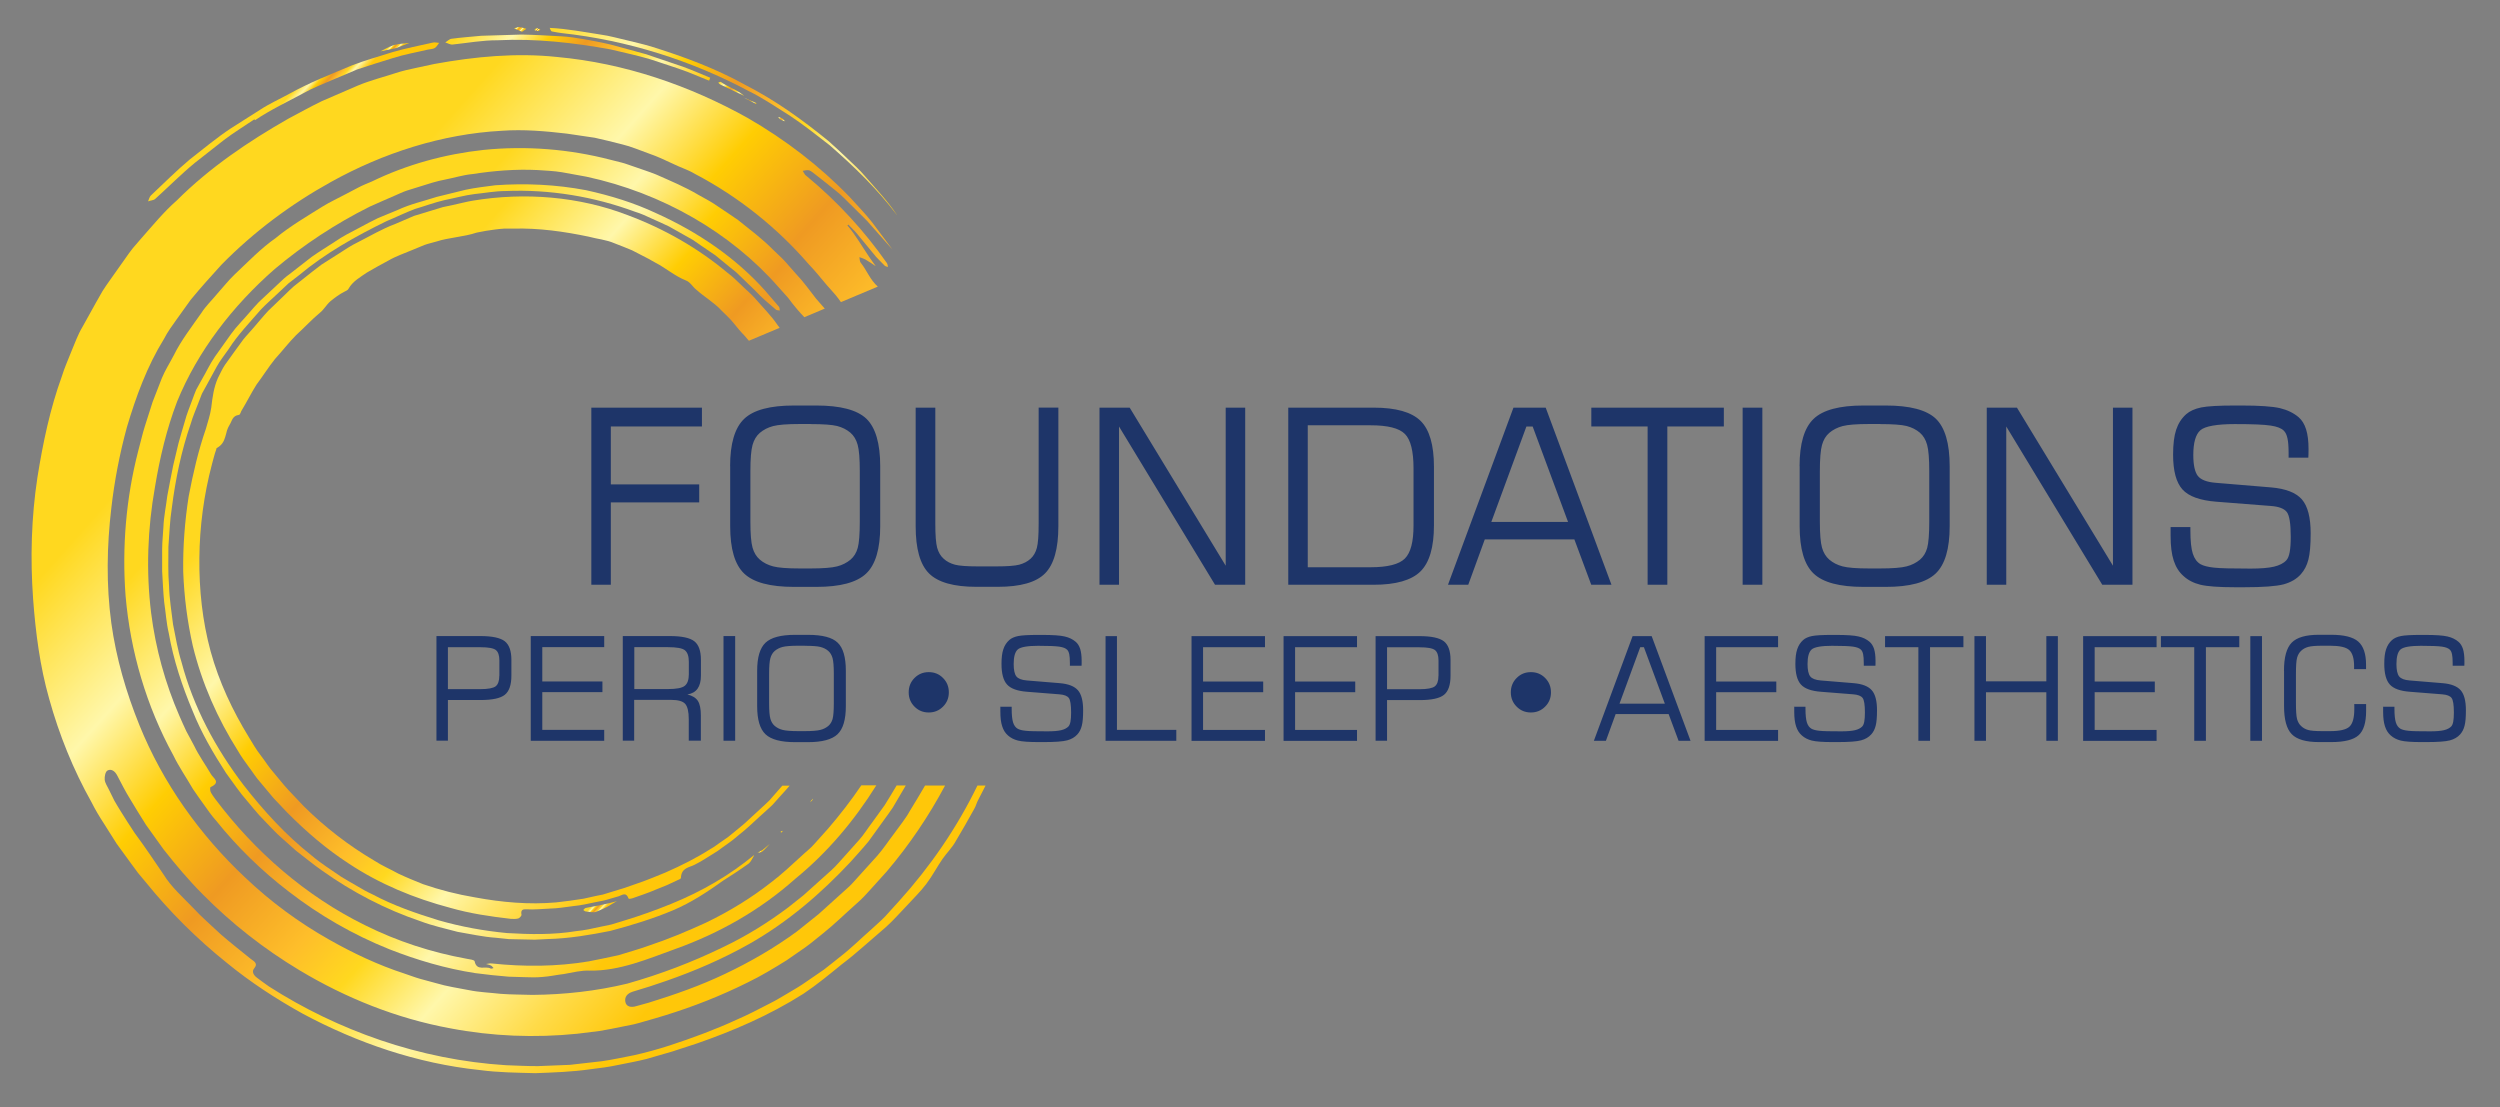
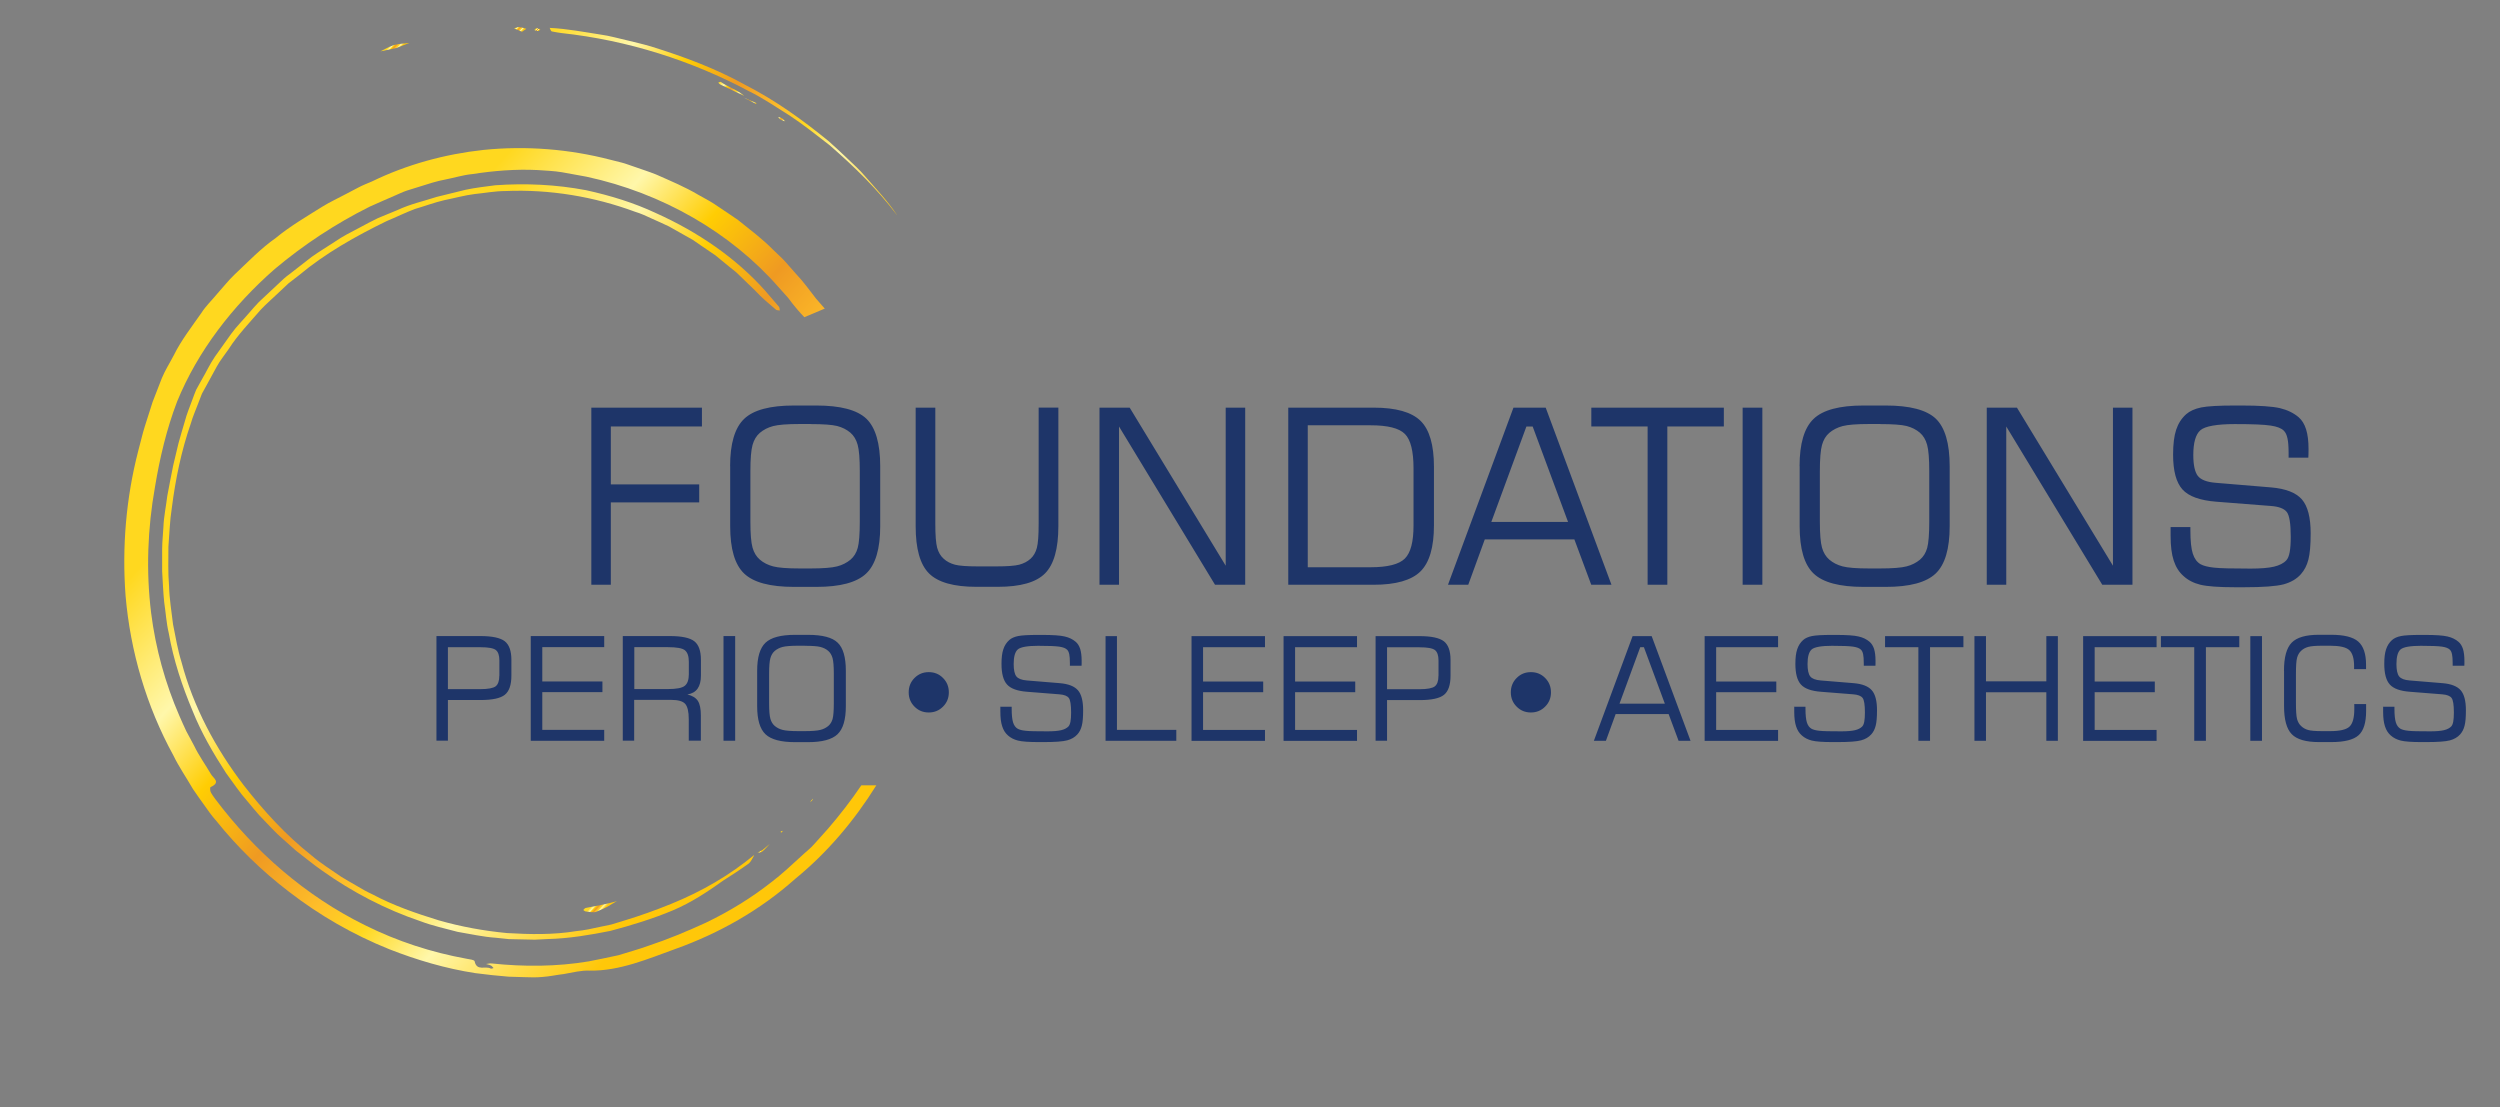
<svg xmlns="http://www.w3.org/2000/svg" width="298" height="132" viewBox="0 0 298 132" fill="none">
  <rect x="0" y="0" width="298" height="132" fill="#808080" stroke="none" />
  <g clip-path="url(#clip0_3230_14949)">
-     <path fill-rule="evenodd" clip-rule="evenodd" d="M101.096 26.741L101.987 27.657L102.801 28.641L104.43 30.617C104.753 30.982 105.126 31.313 105.457 31.669C105.55 31.763 105.711 31.771 105.847 31.822C105.805 31.669 105.805 31.491 105.72 31.364C103.047 27.547 99.849 24.044 96.201 21.033C96.124 20.965 96.031 20.906 95.972 20.838C95.861 20.685 95.776 20.516 95.683 20.363C95.912 20.329 96.133 20.261 96.362 20.287C96.549 20.304 96.735 20.448 96.896 20.567C97.779 21.254 98.653 21.941 99.51 22.636C100.332 23.255 101.011 24.036 101.758 24.74C102.479 25.486 103.259 26.156 103.913 26.962C104.736 27.886 105.559 28.819 106.373 29.735C105.575 28.667 104.778 27.598 103.972 26.521C103.141 25.461 102.199 24.502 101.291 23.493C97.736 19.812 93.613 16.648 89.125 14.061C82.219 10.21 74.482 7.53 66.405 6.792C61.561 6.275 56.623 6.741 51.787 7.623L49.497 8.115C48.733 8.276 47.969 8.446 47.197 8.7C45.687 9.192 44.084 9.599 42.65 10.202L38.374 12.051C36.991 12.721 35.668 13.459 34.327 14.171C29.61 16.868 25.02 19.956 21.067 23.9C19.531 25.248 18.216 26.86 16.85 28.404L15.841 29.574C15.51 29.973 15.222 30.414 14.916 30.838L13.109 33.391C12.812 33.824 12.507 34.231 12.227 34.689L11.421 36.105L9.834 38.964C9.266 39.914 8.926 40.906 8.511 41.882C8.129 42.857 7.679 43.858 7.391 44.808C5.966 48.718 5.117 52.798 4.464 56.886C3.734 61.67 3.599 66.538 3.946 71.39C4.243 75.385 4.752 79.405 5.864 83.307C7.051 87.582 8.731 91.746 10.912 95.631C11.344 96.496 11.836 97.319 12.362 98.125L13.906 100.568L15.603 102.9L16.46 104.062L17.36 105.139C20.21 108.668 23.451 111.899 27.031 114.766C29.831 117.065 32.885 119.058 36.084 120.831C42.565 124.308 49.726 126.768 57.175 127.548C59.372 127.845 61.595 127.862 63.809 127.922C66.023 127.837 68.238 127.769 70.427 127.447C71.521 127.319 72.615 127.175 73.752 126.929C74.864 126.7 76.026 126.497 77.078 126.225L80.124 125.343L83.059 124.385C87.293 122.917 91.662 121.06 95.768 118.456C97.38 117.379 98.907 116.115 100.332 114.953C101.266 114.249 102.148 113.511 103.005 112.756L105.609 110.5C106.466 109.737 107.247 108.829 108.061 107.989C108.85 107.116 109.716 106.301 110.411 105.368C111.132 104.427 111.675 103.358 112.346 102.391C112.838 101.679 113.474 101.068 113.898 100.313C114.679 99.024 115.408 97.709 116.138 96.403C116.333 96.081 116.409 95.699 116.588 95.377L117.478 93.638H116.511C114.093 98.625 110.912 103.273 107.145 107.438L105.499 109.253C104.939 109.838 104.32 110.347 103.734 110.899C102.521 111.959 101.401 113.087 100.103 114.079C99.467 114.588 98.839 115.097 98.186 115.597L96.099 117.031C95.412 117.523 94.691 117.93 93.969 118.363C93.248 118.77 92.536 119.236 91.798 119.592C90.474 120.271 89.151 120.975 87.819 121.543C86.478 122.171 85.146 122.697 83.814 123.214C81.15 124.207 78.571 125.114 75.61 125.776C74.321 126.022 73.014 126.319 71.742 126.497L67.941 126.929L64.115 127.082C62.842 127.09 61.561 127.014 60.288 126.972C55.189 126.649 50.15 125.623 45.34 123.986C40.665 122.391 36.211 120.246 32.079 117.599C31.596 117.268 31.12 116.912 30.645 116.556C30.196 116.225 29.984 115.793 30.306 115.419C30.764 114.877 30.348 114.622 29.89 114.3C28.694 113.333 27.481 112.383 26.319 111.374C25.207 110.313 24.028 109.321 22.993 108.193C21.771 106.921 20.405 105.725 19.497 104.24C18.386 102.612 17.258 100.915 16.053 99.295C15.485 98.456 14.959 97.599 14.415 96.742C14.152 96.31 13.881 95.886 13.635 95.445L12.965 94.087C12.787 93.706 12.507 93.316 12.481 92.942C12.447 92.552 12.566 91.984 12.812 91.848C13.236 91.611 13.694 91.891 13.974 92.442C14.475 93.392 14.95 94.35 15.518 95.258C16.146 96.276 16.749 97.319 17.402 98.32L19.497 101.246C20.965 103.104 22.475 104.91 24.155 106.59C27.583 110.067 31.468 113.112 35.676 115.64C41.191 118.956 47.291 121.408 53.688 122.578C58.651 123.528 63.775 123.732 68.798 123.223L71.478 122.892C72.378 122.748 73.286 122.553 74.185 122.374L75.534 122.103C75.984 122.01 76.382 121.866 76.806 121.755C77.646 121.509 78.495 121.28 79.318 121.017C82.584 120.008 85.876 118.727 89.074 117.133C90.678 116.361 92.239 115.419 93.774 114.461L96.014 112.909C96.744 112.383 97.405 111.806 98.11 111.255C99.501 110.144 100.74 108.914 102.063 107.743C102.733 107.175 103.327 106.522 103.921 105.852L105.711 103.867C108.392 100.712 110.717 97.268 112.651 93.638H110.267C109.69 94.647 109.071 95.64 108.468 96.641C107.942 97.607 107.221 98.456 106.585 99.355C105.915 100.228 105.312 101.161 104.583 101.993L102.36 104.452C101.987 104.851 101.63 105.292 101.232 105.665L100.01 106.768L97.567 108.973L94.979 111.043C92.29 113.011 89.405 114.673 86.436 116.081C83.458 117.506 80.429 118.558 77.341 119.516L75.814 119.94C75.254 120.11 74.651 120.025 74.541 119.423C74.431 118.838 74.762 118.422 75.415 118.21C76.764 117.811 78.105 117.387 79.419 116.921C82.805 115.742 86.139 114.308 89.295 112.527C93.876 109.932 97.847 106.522 101.376 102.747C102.106 101.925 102.852 101.119 103.548 100.271L105.474 97.599C105.788 97.149 106.127 96.717 106.424 96.259L107.255 94.842L107.968 93.629H106.874L106.772 93.808C106.322 94.537 105.906 95.283 105.44 95.996L103.938 98.074C103.421 98.752 102.971 99.49 102.402 100.127L100.689 102.043C100.171 102.595 99.696 103.197 99.128 103.706L97.439 105.224L95.743 106.742L93.961 108.159C91.526 109.991 88.921 111.603 86.173 112.909C82.499 114.698 78.698 116.14 74.762 117.251C71.054 118.142 67.27 118.558 63.47 118.592C62.206 118.541 60.925 118.566 59.669 118.464C58.405 118.32 57.124 118.278 55.885 118.023C54.587 117.769 53.272 117.582 52.008 117.201L50.099 116.683C49.463 116.505 48.843 116.259 48.224 116.055C45.085 115.038 42.09 113.621 39.231 112.001C35.608 109.957 32.24 107.472 29.229 104.605C23.833 99.541 19.413 93.35 16.621 86.445C15.043 82.544 13.847 78.455 13.27 74.274C12.651 69.719 12.736 65.096 13.27 60.567C13.643 57.31 14.263 54.087 15.128 50.915C16.206 47.293 17.521 43.671 19.557 40.38C19.981 39.541 20.549 38.786 21.084 38.031L22.713 35.758C23.892 34.316 25.148 32.933 26.395 31.559C30.238 27.64 34.667 24.341 39.443 21.695C45.662 18.234 52.695 15.969 59.813 15.588C62.409 15.401 65.005 15.63 67.559 15.927L70.893 16.419C71.988 16.665 73.082 16.928 74.159 17.208C75.237 17.462 76.272 17.92 77.307 18.285C78.35 18.641 79.352 19.116 80.344 19.583C81.15 19.981 82.016 20.236 82.788 20.702C88.065 23.459 92.68 27.191 96.404 31.5C97.159 32.28 97.83 33.137 98.542 33.968L99.62 35.189C99.84 35.452 100.035 35.732 100.239 36.012L104.634 34.163C103.709 33.349 103.327 32.221 102.589 31.305C102.462 31.143 102.487 30.872 102.445 30.651C102.682 30.745 102.937 30.813 103.166 30.94C103.582 31.186 103.989 31.449 104.388 31.729C104.133 31.338 103.828 30.982 103.582 30.592C102.742 29.354 101.987 28.014 101.011 26.869L101.13 26.767L101.096 26.741Z" fill="url(#paint0_linear_3230_14949)" />
-     <path fill-rule="evenodd" clip-rule="evenodd" d="M92.926 39.066C92.849 38.973 92.781 38.879 92.714 38.786C91.916 37.599 90.89 36.598 89.948 35.504C89.464 34.961 88.896 34.511 88.378 33.994C87.852 33.493 87.335 32.968 86.741 32.535C83.296 29.643 79.233 27.285 74.779 25.631C69.035 23.425 62.562 22.891 56.368 23.917C55.562 24.053 54.782 24.265 53.976 24.435L52.788 24.689L51.643 25.037L49.352 25.733L47.087 26.708C45.551 27.276 44.092 28.15 42.599 28.905C41.836 29.269 41.148 29.744 40.444 30.194L38.323 31.543C37.568 32.094 36.855 32.688 36.117 33.264L35.023 34.13C34.667 34.426 34.353 34.766 34.013 35.088L32.011 37.013C31.375 37.684 30.806 38.404 30.204 39.091C29.805 39.566 29.364 40.008 28.982 40.491L27.896 41.984L26.819 43.485C26.48 43.986 26.25 44.537 25.979 45.054C25.487 46.157 25.326 47.344 25.181 48.6C25.054 49.473 24.783 50.245 24.537 51.127C23.629 53.748 23.01 56.454 22.492 59.16C22.026 62.137 21.796 65.148 21.839 68.142C21.949 71.136 22.331 74.096 22.984 76.997C24.07 81.45 25.928 85.648 28.346 89.474C28.728 90.144 29.186 90.772 29.644 91.399C30.119 92.018 30.501 92.671 31.052 93.274L32.588 95.114L34.234 96.853C36.474 99.109 38.892 101.196 41.547 102.918C45.272 105.394 49.42 107.091 53.654 108.21C56.012 108.889 58.439 109.245 60.873 109.525C61.17 109.542 61.484 109.559 61.773 109.483C61.925 109.44 62.18 109.16 62.163 109.058C62.036 108.388 62.384 108.388 62.723 108.388C63.656 108.448 64.598 108.346 65.531 108.304C66.473 108.287 67.398 108.125 68.331 108.007C69.281 107.922 70.146 107.71 71.012 107.532C71.453 107.43 71.869 107.388 72.344 107.243L73.769 106.828C74.134 106.717 74.617 106.259 74.931 107.116C74.94 107.159 75.228 107.133 75.364 107.082C76.306 106.743 77.273 106.438 78.155 106.047L79.504 105.505L80.794 104.902C80.93 104.834 81.159 104.767 81.167 104.656C81.209 103.41 82.16 103.418 82.813 103.07C83.305 102.824 83.763 102.561 84.204 102.273C84.645 101.985 85.104 101.73 85.545 101.433C86.376 100.806 87.233 100.28 88.064 99.533C88.921 98.863 89.727 98.1 90.542 97.345L91.78 96.225C92.205 95.861 92.51 95.428 92.883 95.038C93.308 94.588 93.715 94.122 94.122 93.655H93.248C92.731 94.232 92.222 94.817 91.721 95.403C91 96.115 90.202 96.794 89.456 97.506C88.701 98.252 87.895 98.855 87.106 99.516C86.716 99.856 86.317 100.085 85.918 100.373C85.519 100.644 85.154 100.95 84.713 101.187C83.067 102.239 81.26 103.155 79.326 104.003C78.257 104.436 77.205 104.885 76.06 105.276L74.354 105.869L72.683 106.378C72.412 106.455 72.115 106.565 71.852 106.633L71.088 106.785L69.561 107.125C68.509 107.303 67.398 107.438 66.303 107.566C63.062 107.854 59.796 107.557 56.597 106.963C54.519 106.616 52.449 106.09 50.43 105.394C49.437 104.996 48.436 104.589 47.469 104.13C46.527 103.605 45.535 103.189 44.627 102.595C41.598 100.814 38.764 98.634 36.228 96.124L34.387 94.181C33.776 93.528 33.233 92.807 32.647 92.129C32.036 91.45 31.612 90.729 31.078 90.042C30.543 89.364 30.119 88.617 29.669 87.879C27.727 84.707 26.106 81.289 25.105 77.633C24.13 74.045 23.722 70.279 23.765 66.505C23.799 62.764 24.299 58.99 25.266 55.334C25.428 54.766 25.555 54.172 25.767 53.604C25.792 53.536 25.784 53.434 25.843 53.4C26.446 53.078 26.692 52.612 26.844 52.094C26.929 51.84 26.989 51.568 27.056 51.314C27.141 51.076 27.235 50.847 27.37 50.635C27.659 50.194 27.684 49.558 28.473 49.456C28.66 49.431 28.694 49.058 28.83 48.88C29.441 47.879 29.933 46.861 30.577 45.843C31.332 44.842 31.986 43.782 32.775 42.798C33.632 41.865 34.395 40.856 35.303 39.94C36.261 39.075 37.127 38.116 38.128 37.285C38.603 36.912 38.908 36.326 39.375 35.919C39.901 35.487 40.444 35.08 41.063 34.766C41.225 34.672 41.437 34.605 41.522 34.452C42.039 33.519 42.947 33.035 43.77 32.467C44.61 31.992 45.441 31.5 46.298 31.059C47.231 30.516 48.207 30.202 49.157 29.795L50.591 29.202C51.057 29.032 51.533 28.939 52.008 28.794C53.518 28.302 55.249 28.252 56.827 27.726C57.548 27.565 58.269 27.454 58.99 27.361C59.355 27.319 59.711 27.268 60.076 27.251H61.179C64.216 27.166 67.245 27.599 70.163 28.209C71.181 28.489 72.242 28.565 73.218 28.989C73.939 29.269 74.651 29.541 75.347 29.838L77.366 30.881C77.604 31.008 77.833 31.161 78.07 31.28C79.36 31.941 80.437 32.908 81.769 33.434C82.278 33.612 82.584 34.223 83.016 34.545C83.992 35.419 85.129 36.063 86.003 37.013C86.487 37.505 87.004 37.955 87.428 38.489C87.852 39.024 88.285 39.541 88.752 40.016L89.269 40.618L92.917 39.083L92.926 39.066Z" fill="url(#paint1_linear_3230_14949)" />
    <path fill-rule="evenodd" clip-rule="evenodd" d="M102.657 93.63C101.444 95.428 100.103 97.15 98.695 98.787L97.159 100.5C96.667 101.094 96.031 101.56 95.471 102.095C94.326 103.147 93.189 104.207 91.967 105.14C89.549 107.04 86.945 108.634 84.145 109.983C81.922 111.001 79.648 111.959 77.281 112.74C76.111 113.164 74.915 113.486 73.735 113.859C72.547 114.105 71.377 114.377 70.172 114.597C66.354 115.233 62.452 115.25 58.608 114.843C58.388 114.818 58.159 114.885 57.938 114.911C58.133 114.962 58.337 114.996 58.515 115.089C58.642 115.148 58.727 115.284 58.837 115.394C58.719 115.42 58.566 115.496 58.49 115.454C57.896 115.089 56.827 115.818 56.572 114.58C56.538 114.41 55.961 114.343 55.622 114.283C51.439 113.528 47.342 112.197 43.515 110.288C36.491 106.836 30.391 101.535 25.682 95.275C25.479 94.995 25.267 94.716 25.114 94.41C25.037 94.24 25.029 93.859 25.097 93.825C26.386 93.24 25.402 92.748 25.148 92.281C24.486 91.145 23.705 90.076 23.137 88.888L22.204 87.15C21.915 86.556 21.661 85.945 21.389 85.343C19.692 81.45 18.547 77.294 18.013 73.053C17.402 68.082 17.588 63.01 18.471 58.065C19.039 54.613 19.862 51.136 21.109 47.87C23.57 41.848 27.727 36.462 32.749 32.068C36.202 29.168 40.003 26.665 44.058 24.638C45.042 24.18 46.044 23.773 47.028 23.332C47.528 23.128 48.012 22.874 48.513 22.713L50.04 22.238C51.049 21.916 52.067 21.585 53.128 21.39C54.18 21.186 55.206 20.855 56.284 20.753C58.863 20.355 61.467 20.143 64.064 20.27C65.048 20.338 66.032 20.372 66.999 20.533L69.892 21.059C78.961 23.01 87.123 27.743 92.782 34.206L93.952 35.512C94.3 35.987 94.657 36.445 95.038 36.886C95.301 37.208 95.59 37.505 95.878 37.811L98.313 36.784C97.974 36.394 97.626 36.004 97.287 35.614C96.498 34.605 95.751 33.544 94.852 32.611L93.562 31.144C93.121 30.66 92.62 30.245 92.162 29.778C90.881 28.472 89.413 27.386 87.971 26.224C87.225 25.69 86.436 25.198 85.672 24.672C84.917 24.129 84.094 23.688 83.271 23.239C81.659 22.28 79.92 21.559 78.181 20.788C77.307 20.44 76.399 20.16 75.5 19.837C75.042 19.693 74.601 19.507 74.134 19.388L72.751 19.04C67.89 17.776 62.731 17.352 57.633 17.87C53.026 18.37 48.495 19.608 44.321 21.636C43.812 21.856 43.295 22.051 42.803 22.306L41.335 23.078C40.359 23.604 39.341 24.061 38.4 24.647C36.525 25.826 34.599 26.945 32.877 28.362C31.07 29.634 29.542 31.237 27.947 32.738C27.218 33.434 26.598 34.24 25.92 34.986C25.283 35.767 24.537 36.462 23.994 37.319C22.84 38.973 21.593 40.567 20.702 42.374C20.235 43.273 19.684 44.13 19.294 45.071L18.191 47.913L17.266 50.813C16.961 51.78 16.749 52.773 16.477 53.748C15.026 59.371 14.534 65.224 14.967 71C15.535 77.667 17.461 84.198 20.66 90.034C21.338 91.433 22.229 92.714 23.001 94.054C23.425 94.707 23.901 95.326 24.342 95.962C24.791 96.599 25.233 97.235 25.759 97.82C28.287 100.975 31.214 103.825 34.421 106.276C38.077 109.109 42.116 111.425 46.4 113.147C49.709 114.444 53.136 115.454 56.657 115.997C57.98 116.166 59.304 116.319 60.636 116.421L62.63 116.48C63.3 116.514 63.962 116.514 64.624 116.455C65.489 116.404 66.346 116.2 67.203 116.107C68.238 115.929 69.273 115.649 70.299 115.7C73.854 115.751 77.205 114.309 80.514 113.113C85.799 111.221 90.652 108.448 94.792 104.758C98.644 101.611 101.851 97.794 104.456 93.613H102.648L102.657 93.63Z" fill="url(#paint2_linear_3230_14949)" />
    <path fill-rule="evenodd" clip-rule="evenodd" d="M89.889 101.925C86.953 104.334 83.729 106.225 80.022 107.735C78.198 108.481 76.229 109.185 74.312 109.762L72.87 110.203L71.487 110.492C70.571 110.695 69.654 110.899 68.67 110.992C65.938 111.442 63.173 111.382 60.424 111.221C57.675 110.958 54.952 110.466 52.296 109.703C49.598 108.872 46.9 107.947 44.381 106.598C43.736 106.302 43.108 105.954 42.497 105.581C41.886 105.216 41.25 104.877 40.648 104.495C39.468 103.672 38.247 102.917 37.152 101.984C34.09 99.567 31.417 96.641 29.025 93.57C25.699 89.202 23.052 84.283 21.635 78.914C21.177 77.455 20.931 75.928 20.626 74.418C20.448 72.891 20.184 71.365 20.151 69.821C20.015 68.286 20.074 66.734 20.074 65.181C20.201 63.638 20.235 62.077 20.482 60.542C20.914 57.141 21.61 53.748 22.747 50.474C22.984 49.626 23.332 48.888 23.62 48.099L24.07 46.928L24.664 45.851L25.843 43.688C26.234 42.967 26.794 42.297 27.269 41.593C28.346 39.905 29.771 38.438 31.086 36.911C31.782 36.173 32.563 35.512 33.301 34.799L34.412 33.756L35.634 32.815C38.764 30.194 42.421 28.141 46.078 26.36C47.223 25.885 48.343 25.325 49.488 24.901C50.65 24.562 51.77 24.138 52.967 23.858C54.171 23.62 55.359 23.281 56.581 23.128C57.802 23.009 59.016 22.772 60.246 22.772C65.557 22.543 70.859 23.451 75.695 25.24C76.408 25.452 77.078 25.766 77.748 26.08C78.418 26.385 79.097 26.674 79.75 26.996L81.659 28.073L82.609 28.608L83.5 29.227L85.282 30.44L86.936 31.797L87.759 32.458C88.022 32.696 88.268 32.95 88.523 33.196L90.033 34.655C90.779 35.478 91.645 36.182 92.493 36.911C92.587 37.005 92.79 36.979 92.951 37.013C92.926 36.869 92.934 36.682 92.858 36.572L91.195 34.638C87.725 30.753 83.212 27.658 78.206 25.41C75.576 24.172 72.751 23.306 69.85 22.67C66.312 22 62.664 21.822 59.032 22.085C57.862 22.238 56.674 22.373 55.512 22.619L52.059 23.468C50.506 23.977 48.92 24.316 47.384 25.037L45.059 25.995C44.296 26.36 43.549 26.767 42.803 27.166C41.819 27.675 40.826 28.183 39.918 28.811C38.993 29.422 38.043 29.99 37.144 30.626L34.531 32.662C34.081 32.984 33.666 33.349 33.275 33.739L32.071 34.867L30.84 36.021C30.45 36.419 30.094 36.852 29.721 37.268C29.008 38.116 28.193 38.905 27.549 39.804L25.623 42.509C25.003 43.417 24.562 44.392 24.011 45.325L23.383 46.462C23.205 46.861 23.069 47.285 22.908 47.7C22.611 48.54 22.263 49.32 22.034 50.219C21.788 51.084 21.508 51.95 21.279 52.823L20.651 55.453C20.414 56.674 20.159 57.895 19.939 59.125C19.794 60.355 19.523 61.585 19.48 62.824C19.429 63.697 19.336 64.571 19.328 65.453V68.082C19.404 69.321 19.446 70.567 19.574 71.797C19.76 73.019 19.828 74.266 20.117 75.47C20.677 78.668 21.703 81.755 22.95 84.724C23.994 87.345 25.419 89.787 26.946 92.145C27.786 93.282 28.55 94.452 29.517 95.538C29.983 96.081 30.425 96.658 30.908 97.183L32.393 98.736C33.284 99.703 34.319 100.508 35.277 101.399C36.321 102.188 37.322 103.036 38.391 103.774C42.005 106.344 45.959 108.405 50.107 109.805C51.558 110.356 53.068 110.678 54.553 111.077C56.072 111.331 57.573 111.679 59.109 111.781L60.653 111.942L62.206 111.976L63.749 112.01L65.294 111.934C67.822 111.874 70.359 111.442 72.743 110.967C75.211 110.313 77.824 109.516 80.208 108.515C82.414 107.582 84.382 106.268 86.224 104.953C87.267 104.291 88.285 103.63 89.278 102.909C89.541 102.68 89.685 102.298 89.88 101.984L89.889 101.925Z" fill="url(#paint3_linear_3230_14949)" />
-     <path fill-rule="evenodd" clip-rule="evenodd" d="M30.391 14.333C32.266 13.069 34.302 12.119 36.279 11.051C37.246 10.508 38.332 10.084 39.384 9.626L42.557 8.286C43.948 7.811 45.373 7.378 46.79 6.937C48.207 6.479 49.599 6.25 51.007 5.911C51.287 5.851 51.609 5.86 51.821 5.724C52.05 5.588 52.169 5.325 52.339 5.113C52.101 5.096 51.847 5.02 51.609 5.071C49.997 5.444 48.402 5.741 46.782 6.216C45.17 6.725 43.49 7.2 41.946 7.794C39.426 8.854 36.83 9.872 34.505 11.169C33.335 11.814 32.105 12.357 30.976 13.103L27.557 15.275C25.843 16.403 24.24 17.751 22.611 19.015C21.016 20.355 19.531 21.848 18.004 23.282C17.818 23.451 17.758 23.748 17.648 24.003C17.928 23.892 18.293 23.892 18.496 23.714C20.074 22.289 21.584 20.762 23.213 19.422L26.692 16.691C27.863 15.8 29.11 15.046 30.323 14.223L30.391 14.325V14.333Z" fill="url(#paint4_linear_3230_14949)" />
    <path fill-rule="evenodd" clip-rule="evenodd" d="M106.907 25.605C105.796 23.951 104.439 22.526 103.124 21.016C102.479 20.245 101.741 19.6 101.02 18.904C100.29 18.226 99.569 17.522 98.814 16.86C95.726 14.333 92.434 11.958 88.845 10.126C85.307 8.158 81.498 6.75 77.604 5.537C76.628 5.249 75.636 5.028 74.643 4.782C73.65 4.562 72.658 4.265 71.64 4.129C69.621 3.815 67.584 3.425 65.523 3.323C65.633 3.578 65.642 3.62 65.675 3.654C65.701 3.688 65.735 3.739 65.777 3.747C66.168 3.815 66.549 3.9 66.94 3.942C74.804 4.799 82.389 7.199 89.244 10.855C90.992 11.703 92.595 12.831 94.241 13.849C95.853 14.918 97.371 16.139 98.899 17.318C101.826 19.863 104.591 22.56 106.907 25.622V25.605Z" fill="url(#paint5_linear_3230_14949)" />
-     <path fill-rule="evenodd" clip-rule="evenodd" d="M84.662 9.269C83.585 8.828 82.516 8.353 81.413 7.954L78.096 6.834L77.061 6.478L76.009 6.19L73.896 5.613C72.488 5.189 71.054 4.934 69.595 4.671C68.721 4.527 67.839 4.375 66.948 4.332C65.362 4.247 63.767 4.146 62.172 4.12L57.37 4.264C56.19 4.383 55.003 4.459 53.823 4.621C53.56 4.654 53.323 4.909 53.077 5.062C53.374 5.146 53.671 5.342 53.951 5.308C55.741 5.121 57.505 4.79 59.304 4.799C63.843 4.57 68.356 5.087 72.751 5.884C74.321 6.258 75.882 6.588 77.417 7.038C78.936 7.547 80.463 8.013 81.948 8.565L84.527 9.616L84.662 9.26V9.269Z" fill="url(#paint6_linear_3230_14949)" />
    <path fill-rule="evenodd" clip-rule="evenodd" d="M73.557 107.396C72.335 107.795 71.088 107.956 69.816 108.228C69.706 108.245 69.621 108.389 69.527 108.474C69.621 108.533 69.714 108.635 69.807 108.643C70.223 108.677 70.69 108.821 71.055 108.686C71.504 108.516 71.928 108.321 72.335 108.117C72.768 107.863 73.175 107.617 73.549 107.396H73.557Z" fill="url(#paint7_linear_3230_14949)" />
    <path fill-rule="evenodd" clip-rule="evenodd" d="M47.291 5.707C47.596 5.588 48.199 5.351 48.809 5.113C48.173 5.207 47.52 5.19 46.892 5.393C46.358 5.563 45.865 5.877 45.348 6.123C45.883 6.012 46.408 5.902 47.291 5.715V5.707Z" fill="url(#paint8_linear_3230_14949)" />
    <path fill-rule="evenodd" clip-rule="evenodd" d="M88.726 11.44C87.903 10.711 86.792 10.38 85.91 9.761C85.867 9.727 85.706 9.829 85.613 9.846C85.698 9.956 85.808 10.058 85.927 10.108L88.726 11.44Z" fill="url(#paint9_linear_3230_14949)" />
    <path fill-rule="evenodd" clip-rule="evenodd" d="M90.313 101.628C90.483 101.603 90.695 101.637 90.805 101.543C91.161 101.28 91.458 100.916 91.764 100.585C91.441 100.848 91.144 101.145 90.796 101.365C90.644 101.467 90.457 101.543 90.287 101.637H90.304L90.313 101.628Z" fill="url(#paint10_linear_3230_14949)" />
    <path fill-rule="evenodd" clip-rule="evenodd" d="M62.214 3.79C62.452 3.62 62.596 3.535 62.74 3.434C62.452 3.34 62.163 3.247 61.866 3.23C61.68 3.221 61.468 3.332 61.272 3.383C61.569 3.51 61.875 3.637 62.214 3.781V3.79Z" fill="url(#paint11_linear_3230_14949)" />
    <path fill-rule="evenodd" clip-rule="evenodd" d="M88.591 11.602L90.118 12.39L90.168 12.289L88.582 11.602H88.591Z" fill="url(#paint12_linear_3230_14949)" />
    <path fill-rule="evenodd" clip-rule="evenodd" d="M96.922 95.199C96.829 95.293 96.735 95.369 96.668 95.454C96.633 95.496 96.625 95.555 96.6 95.615C96.676 95.538 96.761 95.462 96.837 95.377C96.871 95.335 96.888 95.276 96.922 95.199Z" fill="url(#paint13_linear_3230_14949)" />
    <path fill-rule="evenodd" clip-rule="evenodd" d="M93.197 14.086C93.011 14.027 92.867 13.976 92.731 13.934C92.841 14.052 92.934 14.188 93.079 14.273C93.24 14.366 93.435 14.409 93.613 14.476C93.469 14.341 93.325 14.205 93.206 14.086H93.197Z" fill="url(#paint14_linear_3230_14949)" />
    <path fill-rule="evenodd" clip-rule="evenodd" d="M63.945 3.34C63.852 3.433 63.767 3.509 63.69 3.586C63.852 3.628 63.996 3.696 64.148 3.696C64.242 3.696 64.327 3.569 64.411 3.493C64.267 3.45 64.123 3.399 63.936 3.34H63.945Z" fill="url(#paint15_linear_3230_14949)" />
    <path fill-rule="evenodd" clip-rule="evenodd" d="M93.249 99.033C93.181 99.067 93.113 99.093 93.053 99.135C93.045 99.144 93.079 99.22 93.096 99.262C93.155 99.22 93.223 99.177 93.283 99.126C93.291 99.118 93.266 99.067 93.257 99.033H93.249Z" fill="url(#paint16_linear_3230_14949)" />
    <path fill-rule="evenodd" clip-rule="evenodd" d="M70.486 69.703V48.591H83.67V50.831H72.81V57.743H83.347V59.889H72.81V69.703H70.486ZM96.616 50.542H95.31C93.825 50.542 92.782 50.627 92.162 50.788C91.552 50.949 91.017 51.221 90.576 51.594C90.16 51.95 89.872 52.434 89.702 53.044C89.532 53.655 89.447 54.698 89.447 56.183V62.162C89.447 63.638 89.532 64.673 89.702 65.275C89.872 65.877 90.16 66.352 90.576 66.709C91.017 67.09 91.552 67.353 92.162 67.514C92.773 67.676 93.825 67.76 95.31 67.76H96.616C98.101 67.76 99.153 67.676 99.781 67.514C100.409 67.353 100.935 67.082 101.384 66.709C101.792 66.361 102.08 65.894 102.241 65.309C102.402 64.724 102.487 63.681 102.487 62.162V56.157C102.487 54.673 102.402 53.63 102.233 53.019C102.063 52.408 101.775 51.925 101.359 51.569C100.926 51.204 100.4 50.941 99.789 50.78C99.178 50.627 98.118 50.551 96.625 50.551L96.616 50.542ZM87.029 55.572C87.029 52.875 87.59 50.992 88.701 49.931C89.812 48.863 91.797 48.337 94.64 48.337H97.304C100.18 48.337 102.165 48.863 103.268 49.906C104.362 50.958 104.922 52.849 104.922 55.572V62.722C104.922 65.428 104.362 67.311 103.242 68.371C102.122 69.431 100.146 69.957 97.312 69.957H94.648C91.806 69.957 89.821 69.431 88.709 68.371C87.59 67.311 87.038 65.428 87.038 62.722V55.572H87.029ZM109.139 48.591H111.489V62.442C111.489 63.799 111.565 64.758 111.709 65.292C111.862 65.826 112.108 66.268 112.473 66.59C112.846 66.938 113.304 67.167 113.83 67.311C114.356 67.447 115.264 67.514 116.545 67.514H118.759C120.049 67.514 120.965 67.447 121.491 67.311C122.026 67.167 122.475 66.938 122.857 66.59C123.205 66.268 123.451 65.844 123.595 65.301C123.74 64.758 123.807 63.808 123.807 62.434V48.583H126.157V62.722C126.157 65.411 125.623 67.294 124.562 68.354C123.502 69.423 121.627 69.949 118.929 69.949H116.375C113.686 69.949 111.803 69.414 110.742 68.354C109.673 67.294 109.147 65.411 109.147 62.722V48.583L109.139 48.591ZM131.061 69.703V48.591H134.658L146.103 67.43V48.591H148.428V69.703H144.831L133.386 50.839V69.703H131.061ZM153.561 69.703V48.591H163.75C166.397 48.591 168.255 49.117 169.324 50.16C170.393 51.204 170.927 53.036 170.927 55.64V62.603C170.927 65.224 170.393 67.056 169.315 68.117C168.246 69.168 166.388 69.703 163.75 69.703H153.561ZM155.885 67.616H163.376C165.404 67.616 166.77 67.269 167.457 66.581C168.153 65.894 168.492 64.58 168.492 62.646V55.826C168.492 53.791 168.153 52.417 167.466 51.73C166.779 51.034 165.413 50.695 163.376 50.695H155.885V67.625V67.616ZM177.765 62.213H186.911L182.694 50.839H181.948L177.765 62.213ZM172.599 69.703L180.404 48.591H184.247L192.086 69.703H189.677L187.666 64.3H176.985L175.016 69.703H172.607H172.599ZM189.685 50.831H196.396V69.703H198.746V50.831H205.482V48.591H189.685V50.831ZM207.722 69.703V48.591H210.072V69.703H207.722ZM224.096 50.542H222.79C221.305 50.542 220.261 50.627 219.642 50.788C219.031 50.949 218.497 51.221 218.055 51.594C217.64 51.95 217.351 52.434 217.182 53.044C217.012 53.655 216.927 54.698 216.927 56.183V62.162C216.927 63.638 217.012 64.673 217.182 65.275C217.351 65.877 217.64 66.352 218.055 66.709C218.497 67.09 219.031 67.353 219.642 67.514C220.253 67.676 221.305 67.76 222.79 67.76H224.096C225.581 67.76 226.633 67.676 227.261 67.514C227.888 67.353 228.414 67.082 228.864 66.709C229.271 66.361 229.56 65.894 229.721 65.309C229.882 64.724 229.967 63.681 229.967 62.162V56.157C229.967 54.673 229.882 53.63 229.712 53.019C229.543 52.408 229.254 51.925 228.839 51.569C228.406 51.204 227.88 50.941 227.269 50.78C226.658 50.627 225.598 50.551 224.105 50.551L224.096 50.542ZM214.509 55.572C214.509 52.875 215.069 50.992 216.181 49.931C217.292 48.863 219.277 48.337 222.119 48.337H224.783C227.659 48.337 229.645 48.863 230.747 49.906C231.842 50.958 232.402 52.849 232.402 55.572V62.722C232.402 65.428 231.842 67.311 230.722 68.371C229.602 69.431 227.625 69.957 224.792 69.957H222.128C219.286 69.957 217.3 69.431 216.189 68.371C215.069 67.311 214.518 65.428 214.518 62.722V55.572H214.509ZM236.822 69.703V48.591H240.419L251.864 67.43V48.591H254.189V69.703H250.591L239.147 50.839V69.703H236.822ZM258.744 62.824H261.095V63.223C261.095 64.478 261.188 65.403 261.383 65.996C261.57 66.59 261.884 67.014 262.316 67.26C262.656 67.447 263.182 67.582 263.886 67.659C264.59 67.743 266.058 67.777 268.263 67.777C269.46 67.777 270.393 67.701 271.055 67.548C271.716 67.387 272.208 67.141 272.531 66.785C272.709 66.598 272.845 66.276 272.93 65.818C273.014 65.36 273.057 64.749 273.057 63.977C273.057 62.408 272.896 61.425 272.582 61.026C272.268 60.627 271.64 60.381 270.707 60.313L264.191 59.804C262.24 59.652 260.891 59.168 260.153 58.346C259.406 57.523 259.033 56.14 259.033 54.189C259.033 52.959 259.152 51.976 259.398 51.229C259.644 50.483 260.043 49.864 260.594 49.372C261.018 48.998 261.612 48.727 262.384 48.566C263.148 48.413 264.505 48.337 266.439 48.337H267.194C269.358 48.337 270.885 48.447 271.767 48.651C272.65 48.863 273.388 49.219 273.99 49.728C274.397 50.076 274.694 50.559 274.889 51.187C275.085 51.815 275.178 52.603 275.178 53.536C275.178 53.808 275.178 54.02 275.169 54.164C275.169 54.308 275.161 54.444 275.152 54.554H272.802V54.028C272.802 53.256 272.76 52.663 272.667 52.255C272.582 51.848 272.438 51.543 272.234 51.34C271.937 51.043 271.419 50.839 270.664 50.729C269.909 50.61 268.484 50.551 266.38 50.551C264.276 50.551 262.834 50.797 262.282 51.289C261.722 51.781 261.442 52.764 261.442 54.232C261.442 55.445 261.629 56.276 261.985 56.734C262.35 57.192 263.054 57.463 264.089 57.548L270.732 58.1C272.471 58.252 273.685 58.727 274.389 59.533C275.085 60.339 275.432 61.687 275.432 63.587C275.432 64.97 275.339 66.005 275.161 66.7C274.983 67.396 274.686 67.972 274.27 68.439C273.761 69.016 273.074 69.414 272.208 69.652C271.343 69.881 269.765 70 267.483 70H266.431C264.488 70 263.114 69.898 262.299 69.703C261.493 69.508 260.815 69.16 260.28 68.668C259.754 68.21 259.364 67.599 259.109 66.827C258.855 66.056 258.736 65.063 258.736 63.876V62.841L258.744 62.824Z" fill="#1E3569" />
    <path fill-rule="evenodd" clip-rule="evenodd" d="M59.525 80.551V78.719C59.525 78.116 59.38 77.701 59.1 77.48C58.821 77.26 58.201 77.149 57.259 77.149H53.391V82.145H57.259C58.184 82.145 58.795 82.026 59.084 81.806C59.372 81.577 59.516 81.161 59.516 80.568L59.525 80.551ZM52.025 88.295V75.818H57.276C58.676 75.818 59.643 76.03 60.169 76.437C60.695 76.853 60.958 77.59 60.958 78.659V80.542C60.958 81.636 60.695 82.4 60.178 82.815C59.652 83.239 58.685 83.443 57.276 83.443H53.391V88.286H52.016L52.025 88.295ZM63.266 88.295V75.818H72.022V77.141H64.641V81.229H71.809V82.501H64.641V86.997H72.022V88.303H63.266V88.295ZM79.589 77.141H75.61V82.137H79.589C80.624 82.137 81.311 82.01 81.625 81.746C81.948 81.492 82.109 81.026 82.109 80.364V78.905C82.109 78.227 81.956 77.769 81.642 77.514C81.337 77.26 80.65 77.141 79.589 77.141ZM74.236 88.295V75.818H79.869C81.269 75.818 82.236 76.03 82.762 76.437C83.288 76.853 83.551 77.59 83.551 78.659V80.542C83.551 81.195 83.415 81.713 83.152 82.086C82.889 82.459 82.482 82.688 81.939 82.781C82.533 82.925 82.949 83.18 83.186 83.545C83.424 83.918 83.543 84.495 83.543 85.292V88.286H82.1V85.716C82.1 84.826 81.956 84.223 81.676 83.901C81.396 83.587 80.845 83.426 80.022 83.426H75.593V88.286H74.219L74.236 88.295ZM86.241 88.295V75.818H87.632V88.295H86.241ZM95.921 76.971H95.149C94.275 76.971 93.656 77.022 93.291 77.115C92.926 77.209 92.612 77.37 92.349 77.59C92.103 77.802 91.933 78.091 91.832 78.447C91.73 78.803 91.679 79.422 91.679 80.305V83.842C91.679 84.715 91.73 85.326 91.832 85.682C91.933 86.038 92.103 86.318 92.349 86.53C92.612 86.751 92.926 86.912 93.291 87.005C93.656 87.099 94.275 87.15 95.149 87.15H95.921C96.795 87.15 97.422 87.099 97.787 87.005C98.16 86.912 98.474 86.751 98.737 86.53C98.975 86.327 99.145 86.047 99.246 85.699C99.34 85.351 99.391 84.732 99.391 83.842V80.296C99.391 79.414 99.34 78.803 99.238 78.439C99.136 78.082 98.966 77.794 98.72 77.582C98.466 77.361 98.152 77.209 97.787 77.115C97.422 77.022 96.803 76.98 95.921 76.98V76.971ZM90.254 79.948C90.254 78.354 90.584 77.243 91.246 76.615C91.908 75.987 93.07 75.674 94.758 75.674H96.328C98.025 75.674 99.204 75.979 99.849 76.606C100.502 77.226 100.824 78.345 100.824 79.957V84.181C100.824 85.784 100.494 86.895 99.832 87.523C99.17 88.15 97.999 88.464 96.328 88.464H94.758C93.079 88.464 91.908 88.15 91.246 87.523C90.584 86.895 90.254 85.784 90.254 84.181V79.957V79.948ZM119.201 84.24H120.592V84.478C120.592 85.224 120.651 85.767 120.762 86.123C120.872 86.471 121.059 86.725 121.313 86.87C121.517 86.98 121.822 87.065 122.246 87.107C122.662 87.158 123.527 87.175 124.834 87.175C125.547 87.175 126.09 87.132 126.488 87.039C126.879 86.946 127.167 86.793 127.362 86.59C127.464 86.479 127.549 86.293 127.6 86.021C127.651 85.75 127.676 85.385 127.676 84.936C127.676 84.011 127.583 83.426 127.396 83.189C127.21 82.951 126.845 82.807 126.285 82.764L122.433 82.459C121.279 82.374 120.482 82.086 120.041 81.594C119.599 81.11 119.379 80.288 119.379 79.134C119.379 78.405 119.447 77.828 119.599 77.387C119.744 76.946 119.981 76.581 120.304 76.293C120.55 76.072 120.906 75.911 121.356 75.818C121.805 75.724 122.611 75.682 123.757 75.682H124.206C125.487 75.682 126.387 75.741 126.913 75.869C127.439 75.987 127.871 76.199 128.228 76.505C128.465 76.708 128.643 76.997 128.762 77.361C128.872 77.735 128.932 78.193 128.932 78.752C128.932 78.914 128.932 79.041 128.932 79.126C128.932 79.21 128.932 79.287 128.923 79.355H127.532V79.041C127.532 78.583 127.506 78.235 127.456 77.989C127.405 77.743 127.32 77.565 127.201 77.446C127.023 77.268 126.717 77.149 126.276 77.082C125.827 77.014 124.987 76.98 123.748 76.98C122.509 76.98 121.653 77.124 121.322 77.412C120.991 77.701 120.83 78.286 120.83 79.151C120.83 79.864 120.94 80.364 121.152 80.627C121.364 80.898 121.78 81.059 122.399 81.11L126.327 81.433C127.354 81.517 128.075 81.806 128.491 82.281C128.906 82.756 129.11 83.553 129.11 84.673C129.11 85.487 129.059 86.106 128.949 86.513C128.847 86.921 128.669 87.268 128.423 87.54C128.117 87.879 127.71 88.116 127.201 88.252C126.692 88.388 125.759 88.456 124.41 88.456H123.79C122.637 88.456 121.831 88.396 121.347 88.278C120.872 88.159 120.473 87.955 120.151 87.667C119.837 87.395 119.608 87.031 119.464 86.581C119.311 86.123 119.243 85.538 119.243 84.834V84.223L119.201 84.24ZM131.782 88.303V75.826H133.14V86.997H140.215V88.303H131.791H131.782ZM142.031 88.303V75.826H150.786V77.149H143.405V81.238H150.574V82.51H143.405V87.005H150.786V88.311H142.031V88.303ZM153.001 88.303V75.826H161.756V77.149H154.375V81.238H161.544V82.51H154.375V87.005H161.756V88.311H153.001V88.303ZM171.47 80.559V78.727C171.47 78.125 171.326 77.709 171.046 77.489C170.766 77.268 170.147 77.158 169.205 77.158H165.336V82.154H169.205C170.13 82.154 170.741 82.035 171.029 81.814C171.318 81.585 171.462 81.17 171.462 80.576L171.47 80.559ZM163.97 88.303V75.826H169.222C170.622 75.826 171.589 76.038 172.115 76.445C172.641 76.861 172.904 77.599 172.904 78.668V80.551C172.904 81.645 172.641 82.408 172.123 82.824C171.597 83.248 170.63 83.451 169.222 83.451H165.336V88.295H163.962L163.97 88.303ZM193.045 83.876H198.449L195.955 77.149H195.514L193.045 83.876ZM189.991 88.303L194.606 75.826H196.88L201.512 88.303H200.087L198.899 85.114H192.587L191.424 88.303H189.999H189.991ZM203.192 88.303V75.826H211.947V77.149H204.566V81.238H211.735V82.51H204.566V87.005H211.947V88.311H203.192V88.303ZM213.822 84.24H215.213V84.478C215.213 85.224 215.273 85.767 215.383 86.123C215.493 86.471 215.68 86.725 215.935 86.87C216.138 86.98 216.444 87.065 216.868 87.107C217.283 87.158 218.149 87.175 219.455 87.175C220.168 87.175 220.711 87.132 221.11 87.039C221.5 86.946 221.788 86.793 221.984 86.59C222.085 86.479 222.17 86.293 222.221 86.021C222.272 85.75 222.298 85.385 222.298 84.936C222.298 84.011 222.204 83.426 222.018 83.189C221.831 82.951 221.466 82.807 220.915 82.764L217.063 82.459C215.909 82.374 215.112 82.086 214.67 81.594C214.229 81.11 214.009 80.288 214.009 79.134C214.009 78.405 214.077 77.828 214.229 77.387C214.374 76.946 214.611 76.581 214.933 76.293C215.179 76.072 215.536 75.911 215.985 75.818C216.435 75.724 217.241 75.682 218.386 75.682H218.836C220.117 75.682 221.016 75.741 221.542 75.869C222.068 75.987 222.501 76.199 222.857 76.505C223.095 76.708 223.273 76.997 223.392 77.361C223.502 77.735 223.562 78.193 223.562 78.752C223.562 78.914 223.562 79.041 223.562 79.126C223.562 79.21 223.562 79.287 223.553 79.355H222.162V79.041C222.162 78.583 222.136 78.235 222.085 77.989C222.034 77.743 221.95 77.565 221.831 77.446C221.653 77.268 221.347 77.149 220.906 77.082C220.456 77.014 219.617 76.98 218.378 76.98C217.139 76.98 216.282 77.124 215.952 77.412C215.621 77.701 215.459 78.286 215.459 79.151C215.459 79.864 215.57 80.364 215.782 80.627C215.994 80.898 216.41 81.059 217.029 81.11L220.957 81.433C221.984 81.517 222.705 81.806 223.12 82.281C223.536 82.756 223.74 83.553 223.74 84.673C223.74 85.487 223.689 86.106 223.579 86.513C223.477 86.921 223.299 87.268 223.053 87.54C222.747 87.879 222.34 88.116 221.831 88.252C221.322 88.388 220.389 88.456 219.04 88.456H218.42C217.267 88.456 216.461 88.396 215.977 88.278C215.502 88.159 215.103 87.955 214.781 87.667C214.467 87.395 214.238 87.031 214.094 86.581C213.941 86.123 213.873 85.538 213.873 84.834V84.223L213.822 84.24ZM224.698 77.149V75.826H234.039V77.149H230.06V88.303H228.669V77.149H224.707H224.698ZM235.354 88.303V75.826H236.729V81.212H243.923V75.826H245.297V88.303H243.923V82.518H236.729V88.303H235.354ZM248.309 88.303V75.826H257.065V77.149H249.684V81.238H256.853V82.51H249.684V87.005H257.065V88.311H248.309V88.303ZM257.582 77.149V75.826H266.923V77.149H262.944V88.303H261.553V77.149H257.591H257.582ZM268.238 88.303V75.826H269.629V88.303H268.238ZM272.251 79.948C272.251 78.345 272.556 77.234 273.167 76.606C273.778 75.979 274.855 75.665 276.408 75.665H277.867C279.403 75.665 280.48 75.936 281.1 76.471C281.719 77.014 282.033 77.93 282.033 79.219V79.762H280.608V79.422C280.608 78.481 280.412 77.836 280.031 77.489C279.64 77.141 278.885 76.971 277.765 76.971H276.798C276.043 76.971 275.5 77.014 275.152 77.107C274.813 77.2 274.525 77.353 274.296 77.573C274.066 77.785 273.905 78.065 273.812 78.405C273.719 78.744 273.676 79.372 273.676 80.288V83.842C273.676 84.749 273.719 85.368 273.812 85.716C273.905 86.055 274.066 86.335 274.296 86.547C274.525 86.768 274.805 86.921 275.127 87.014C275.449 87.107 276.009 87.15 276.798 87.15H277.765C278.919 87.15 279.683 86.971 280.065 86.607C280.446 86.242 280.633 85.546 280.633 84.52C280.633 84.359 280.633 84.24 280.633 84.164C280.633 84.088 280.633 84.003 280.625 83.926H282.041V84.749C282.041 86.14 281.744 87.107 281.142 87.641C280.54 88.184 279.454 88.456 277.876 88.456H276.417C274.864 88.456 273.787 88.142 273.176 87.514C272.565 86.887 272.259 85.775 272.259 84.172V79.94L272.251 79.948ZM284.027 84.24H285.418V84.478C285.418 85.224 285.477 85.767 285.588 86.123C285.698 86.471 285.885 86.725 286.139 86.87C286.343 86.98 286.648 87.065 287.072 87.107C287.488 87.158 288.353 87.175 289.66 87.175C290.373 87.175 290.916 87.132 291.314 87.039C291.705 86.946 291.993 86.793 292.188 86.59C292.29 86.479 292.375 86.293 292.426 86.021C292.477 85.75 292.502 85.385 292.502 84.936C292.502 84.011 292.409 83.426 292.222 83.189C292.035 82.951 291.671 82.807 291.111 82.764L287.259 82.459C286.105 82.374 285.308 82.086 284.867 81.594C284.425 81.11 284.205 80.288 284.205 79.134C284.205 78.405 284.273 77.828 284.425 77.387C284.57 76.946 284.807 76.581 285.13 76.293C285.376 76.072 285.732 75.911 286.182 75.818C286.631 75.724 287.437 75.682 288.583 75.682H289.032C290.313 75.682 291.213 75.741 291.739 75.869C292.265 75.987 292.697 76.199 293.054 76.505C293.291 76.708 293.469 76.997 293.588 77.361C293.698 77.735 293.758 78.193 293.758 78.752C293.758 78.914 293.758 79.041 293.758 79.126C293.758 79.21 293.758 79.287 293.749 79.355H292.358V79.041C292.358 78.583 292.332 78.235 292.281 77.989C292.231 77.743 292.146 77.565 292.027 77.446C291.849 77.268 291.543 77.149 291.102 77.082C290.653 77.014 289.813 76.98 288.574 76.98C287.335 76.98 286.479 77.124 286.148 77.412C285.817 77.701 285.656 78.286 285.656 79.151C285.656 79.864 285.766 80.364 285.978 80.627C286.19 80.898 286.606 81.059 287.225 81.11L291.153 81.433C292.18 81.517 292.901 81.806 293.317 82.281C293.732 82.756 293.936 83.553 293.936 84.673C293.936 85.487 293.885 86.106 293.775 86.513C293.673 86.921 293.495 87.268 293.249 87.54C292.943 87.879 292.536 88.116 292.027 88.252C291.518 88.388 290.585 88.456 289.236 88.456H288.616C287.463 88.456 286.657 88.396 286.173 88.278C285.698 88.159 285.299 87.955 284.977 87.667C284.663 87.395 284.434 87.031 284.29 86.581C284.137 86.123 284.069 85.538 284.069 84.834V84.223L284.027 84.24ZM110.708 80.118C111.378 80.118 111.947 80.347 112.405 80.814C112.872 81.28 113.101 81.848 113.101 82.527C113.101 83.205 112.872 83.765 112.405 84.232C111.938 84.698 111.378 84.927 110.708 84.927C110.038 84.927 109.47 84.698 109.011 84.232C108.545 83.765 108.316 83.197 108.316 82.527C108.316 81.857 108.545 81.28 109.011 80.814C109.478 80.347 110.038 80.118 110.708 80.118ZM182.482 80.118C183.153 80.118 183.721 80.347 184.179 80.814C184.646 81.28 184.875 81.848 184.875 82.527C184.875 83.205 184.646 83.765 184.179 84.232C183.713 84.698 183.153 84.927 182.482 84.927C181.812 84.927 181.244 84.698 180.786 84.232C180.319 83.765 180.09 83.197 180.09 82.527C180.09 81.857 180.319 81.28 180.786 80.814C181.252 80.347 181.812 80.118 182.482 80.118Z" fill="#1E3569" />
  </g>
  <defs>
    <linearGradient id="paint0_linear_3230_14949" x1="30.832" y1="39.456" x2="96.942" y2="98.26" gradientUnits="userSpaceOnUse">
      <stop stop-color="#FFD81F" />
      <stop offset="0.19" stop-color="#FFF7AA" />
      <stop offset="0.32" stop-color="#FFCD03" />
      <stop offset="0.46" stop-color="#EF9A22" />
      <stop offset="0.59" stop-color="#FEBE2A" />
      <stop offset="0.67" stop-color="#FFD81F" />
      <stop offset="0.78" stop-color="#FFF7AA" />
      <stop offset="0.9" stop-color="#FFDB49" />
      <stop offset="1" stop-color="#FFC709" />
    </linearGradient>
    <linearGradient id="paint1_linear_3230_14949" x1="40.207" y1="46.708" x2="87.605" y2="88.866" gradientUnits="userSpaceOnUse">
      <stop stop-color="#FFD81F" />
      <stop offset="0.19" stop-color="#FFF7AA" />
      <stop offset="0.32" stop-color="#FFCD03" />
      <stop offset="0.46" stop-color="#EF9A22" />
      <stop offset="0.59" stop-color="#FEBE2A" />
      <stop offset="0.67" stop-color="#FFD81F" />
      <stop offset="0.78" stop-color="#FFF7AA" />
      <stop offset="0.9" stop-color="#FFDB49" />
      <stop offset="1" stop-color="#FFC709" />
    </linearGradient>
    <linearGradient id="paint2_linear_3230_14949" x1="36.974" y1="44.698" x2="91.26" y2="92.981" gradientUnits="userSpaceOnUse">
      <stop stop-color="#FFD81F" />
      <stop offset="0.19" stop-color="#FFF7AA" />
      <stop offset="0.32" stop-color="#FFCD03" />
      <stop offset="0.46" stop-color="#EF9A22" />
      <stop offset="0.59" stop-color="#FEBE2A" />
      <stop offset="0.67" stop-color="#FFD81F" />
      <stop offset="0.78" stop-color="#FFF7AA" />
      <stop offset="0.9" stop-color="#FFDB49" />
      <stop offset="1" stop-color="#FFC709" />
    </linearGradient>
    <linearGradient id="paint3_linear_3230_14949" x1="39.613" y1="46.844" x2="90.115" y2="91.759" gradientUnits="userSpaceOnUse">
      <stop stop-color="#FFD81F" />
      <stop offset="0.19" stop-color="#FFF7AA" />
      <stop offset="0.32" stop-color="#FFCD03" />
      <stop offset="0.46" stop-color="#EF9A22" />
      <stop offset="0.59" stop-color="#FEBE2A" />
      <stop offset="0.67" stop-color="#FFD81F" />
      <stop offset="0.78" stop-color="#FFF7AA" />
      <stop offset="0.9" stop-color="#FFDB49" />
      <stop offset="1" stop-color="#FFC709" />
    </linearGradient>
    <linearGradient id="paint4_linear_3230_14949" x1="33.114" y1="12.9" x2="36.702" y2="16.09" gradientUnits="userSpaceOnUse">
      <stop stop-color="#FFD81F" />
      <stop offset="0.19" stop-color="#FFF7AA" />
      <stop offset="0.32" stop-color="#FFCD03" />
      <stop offset="0.46" stop-color="#EF9A22" />
      <stop offset="0.59" stop-color="#FEBE2A" />
      <stop offset="0.67" stop-color="#FFD81F" />
      <stop offset="0.78" stop-color="#FFF7AA" />
      <stop offset="0.9" stop-color="#FFDB49" />
      <stop offset="1" stop-color="#FFC709" />
    </linearGradient>
    <linearGradient id="paint5_linear_3230_14949" x1="69.459" y1="-1.104" x2="103.625" y2="29.286" gradientUnits="userSpaceOnUse">
      <stop stop-color="#FFD81F" />
      <stop offset="0.19" stop-color="#FFF7AA" />
      <stop offset="0.32" stop-color="#FFCD03" />
      <stop offset="0.46" stop-color="#EF9A22" />
      <stop offset="0.59" stop-color="#FEBE2A" />
      <stop offset="0.67" stop-color="#FFD81F" />
      <stop offset="0.78" stop-color="#FFF7AA" />
      <stop offset="0.9" stop-color="#FFDB49" />
      <stop offset="1" stop-color="#FFC709" />
    </linearGradient>
    <linearGradient id="paint6_linear_3230_14949" x1="59.465" y1="-1.198" x2="78.754" y2="15.966" gradientUnits="userSpaceOnUse">
      <stop stop-color="#FFD81F" />
      <stop offset="0.19" stop-color="#FFF7AA" />
      <stop offset="0.32" stop-color="#FFCD03" />
      <stop offset="0.46" stop-color="#EF9A22" />
      <stop offset="0.59" stop-color="#FEBE2A" />
      <stop offset="0.67" stop-color="#FFD81F" />
      <stop offset="0.78" stop-color="#FFF7AA" />
      <stop offset="0.9" stop-color="#FFDB49" />
      <stop offset="1" stop-color="#FFC709" />
    </linearGradient>
    <linearGradient id="paint7_linear_3230_14949" x1="71.004" y1="107.456" x2="72.004" y2="108.347" gradientUnits="userSpaceOnUse">
      <stop stop-color="#FFD81F" />
      <stop offset="0.19" stop-color="#FFF7AA" />
      <stop offset="0.32" stop-color="#FFCD03" />
      <stop offset="0.46" stop-color="#EF9A22" />
      <stop offset="0.59" stop-color="#FEBE2A" />
      <stop offset="0.67" stop-color="#FFD81F" />
      <stop offset="0.78" stop-color="#FFF7AA" />
      <stop offset="0.9" stop-color="#FFDB49" />
      <stop offset="1" stop-color="#FFC709" />
    </linearGradient>
    <linearGradient id="paint8_linear_3230_14949" x1="46.654" y1="5.232" x2="47.503" y2="5.987" gradientUnits="userSpaceOnUse">
      <stop stop-color="#FFD81F" />
      <stop offset="0.19" stop-color="#FFF7AA" />
      <stop offset="0.32" stop-color="#FFCD03" />
      <stop offset="0.46" stop-color="#EF9A22" />
      <stop offset="0.59" stop-color="#FEBE2A" />
      <stop offset="0.67" stop-color="#FFD81F" />
      <stop offset="0.78" stop-color="#FFF7AA" />
      <stop offset="0.9" stop-color="#FFDB49" />
      <stop offset="1" stop-color="#FFC709" />
    </linearGradient>
    <linearGradient id="paint9_linear_3230_14949" x1="85.952" y1="9.566" x2="88.437" y2="11.772" gradientUnits="userSpaceOnUse">
      <stop stop-color="#FFD81F" />
      <stop offset="0.19" stop-color="#FFF7AA" />
      <stop offset="0.32" stop-color="#FFCD03" />
      <stop offset="0.46" stop-color="#EF9A22" />
      <stop offset="0.59" stop-color="#FEBE2A" />
      <stop offset="0.67" stop-color="#FFD81F" />
      <stop offset="0.78" stop-color="#FFF7AA" />
      <stop offset="0.9" stop-color="#FFDB49" />
      <stop offset="1" stop-color="#FFC709" />
    </linearGradient>
    <linearGradient id="paint10_linear_3230_14949" x1="90.992" y1="101.085" x2="91.059" y2="101.145" gradientUnits="userSpaceOnUse">
      <stop stop-color="#FFD81F" />
      <stop offset="0.19" stop-color="#FFF7AA" />
      <stop offset="0.32" stop-color="#FFCD03" />
      <stop offset="0.46" stop-color="#EF9A22" />
      <stop offset="0.59" stop-color="#FEBE2A" />
      <stop offset="0.67" stop-color="#FFD81F" />
      <stop offset="0.78" stop-color="#FFF7AA" />
      <stop offset="0.9" stop-color="#FFDB49" />
      <stop offset="1" stop-color="#FFC709" />
    </linearGradient>
    <linearGradient id="paint11_linear_3230_14949" x1="61.646" y1="3.086" x2="62.29" y2="3.663" gradientUnits="userSpaceOnUse">
      <stop stop-color="#FFD81F" />
      <stop offset="0.19" stop-color="#FFF7AA" />
      <stop offset="0.32" stop-color="#FFCD03" />
      <stop offset="0.46" stop-color="#EF9A22" />
      <stop offset="0.59" stop-color="#FEBE2A" />
      <stop offset="0.67" stop-color="#FFD81F" />
      <stop offset="0.78" stop-color="#FFF7AA" />
      <stop offset="0.9" stop-color="#FFDB49" />
      <stop offset="1" stop-color="#FFC709" />
    </linearGradient>
    <linearGradient id="paint12_linear_3230_14949" x1="88.76" y1="11.398" x2="89.982" y2="12.484" gradientUnits="userSpaceOnUse">
      <stop stop-color="#FFD81F" />
      <stop offset="0.19" stop-color="#FFF7AA" />
      <stop offset="0.32" stop-color="#FFCD03" />
      <stop offset="0.46" stop-color="#EF9A22" />
      <stop offset="0.59" stop-color="#FEBE2A" />
      <stop offset="0.67" stop-color="#FFD81F" />
      <stop offset="0.78" stop-color="#FFF7AA" />
      <stop offset="0.9" stop-color="#FFDB49" />
      <stop offset="1" stop-color="#FFC709" />
    </linearGradient>
    <linearGradient id="paint13_linear_3230_14949" x1="96.761" y1="95.403" x2="96.769" y2="95.411" gradientUnits="userSpaceOnUse">
      <stop stop-color="#FFD81F" />
      <stop offset="0.19" stop-color="#FFF7AA" />
      <stop offset="0.32" stop-color="#FFCD03" />
      <stop offset="0.46" stop-color="#EF9A22" />
      <stop offset="0.59" stop-color="#FEBE2A" />
      <stop offset="0.67" stop-color="#FFD81F" />
      <stop offset="0.78" stop-color="#FFF7AA" />
      <stop offset="0.9" stop-color="#FFDB49" />
      <stop offset="1" stop-color="#FFC709" />
    </linearGradient>
    <linearGradient id="paint14_linear_3230_14949" x1="92.782" y1="13.866" x2="93.545" y2="14.544" gradientUnits="userSpaceOnUse">
      <stop stop-color="#FFD81F" />
      <stop offset="0.19" stop-color="#FFF7AA" />
      <stop offset="0.32" stop-color="#FFCD03" />
      <stop offset="0.46" stop-color="#EF9A22" />
      <stop offset="0.59" stop-color="#FEBE2A" />
      <stop offset="0.67" stop-color="#FFD81F" />
      <stop offset="0.78" stop-color="#FFF7AA" />
      <stop offset="0.9" stop-color="#FFDB49" />
      <stop offset="1" stop-color="#FFC709" />
    </linearGradient>
    <linearGradient id="paint15_linear_3230_14949" x1="63.953" y1="3.45" x2="64.165" y2="3.645" gradientUnits="userSpaceOnUse">
      <stop stop-color="#FFD81F" />
      <stop offset="0.19" stop-color="#FFF7AA" />
      <stop offset="0.32" stop-color="#FFCD03" />
      <stop offset="0.46" stop-color="#EF9A22" />
      <stop offset="0.59" stop-color="#FEBE2A" />
      <stop offset="0.67" stop-color="#FFD81F" />
      <stop offset="0.78" stop-color="#FFF7AA" />
      <stop offset="0.9" stop-color="#FFDB49" />
      <stop offset="1" stop-color="#FFC709" />
    </linearGradient>
    <linearGradient id="paint16_linear_3230_14949" x1="93.13" y1="99.109" x2="93.181" y2="99.161" gradientUnits="userSpaceOnUse">
      <stop stop-color="#FFD81F" />
      <stop offset="0.19" stop-color="#FFF7AA" />
      <stop offset="0.32" stop-color="#FFCD03" />
      <stop offset="0.46" stop-color="#EF9A22" />
      <stop offset="0.59" stop-color="#FEBE2A" />
      <stop offset="0.67" stop-color="#FFD81F" />
      <stop offset="0.78" stop-color="#FFF7AA" />
      <stop offset="0.9" stop-color="#FFDB49" />
      <stop offset="1" stop-color="#FFC709" />
    </linearGradient>
    <clipPath id="clip0_3230_14949">
      <rect width="290.172" height="124.693" fill="white" transform="translate(3.764 3.229)" />
    </clipPath>
  </defs>
</svg>